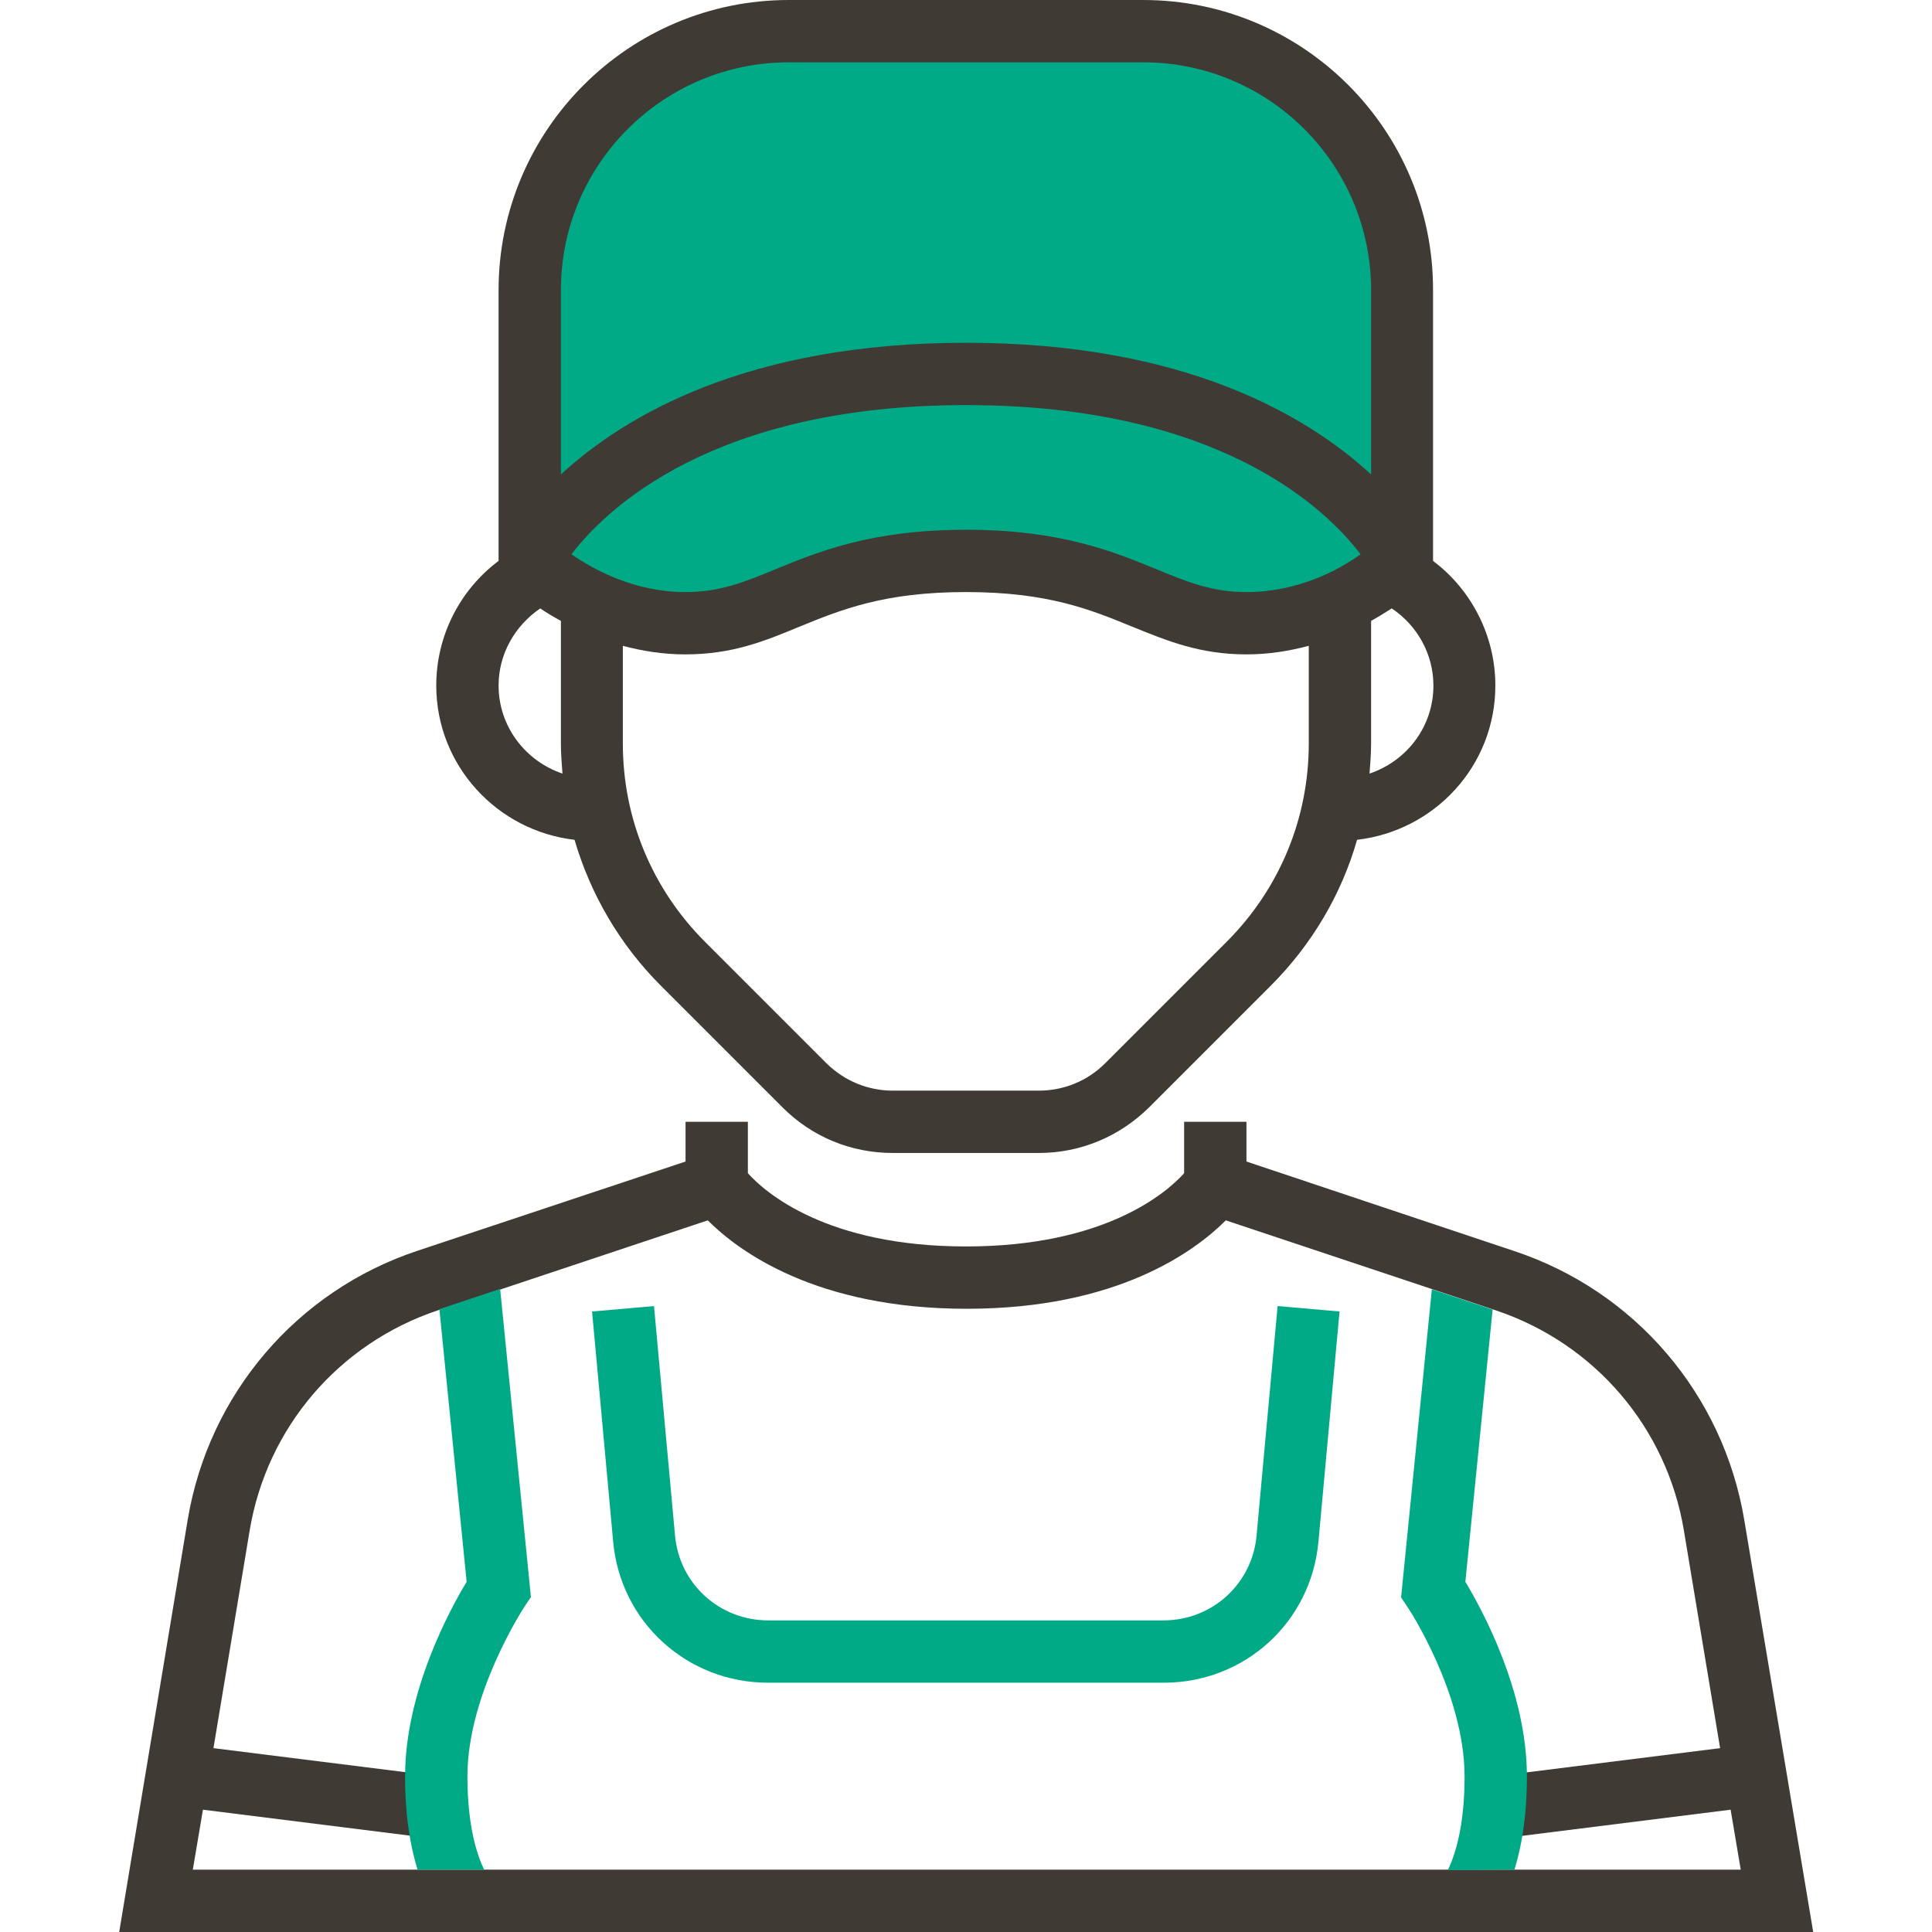
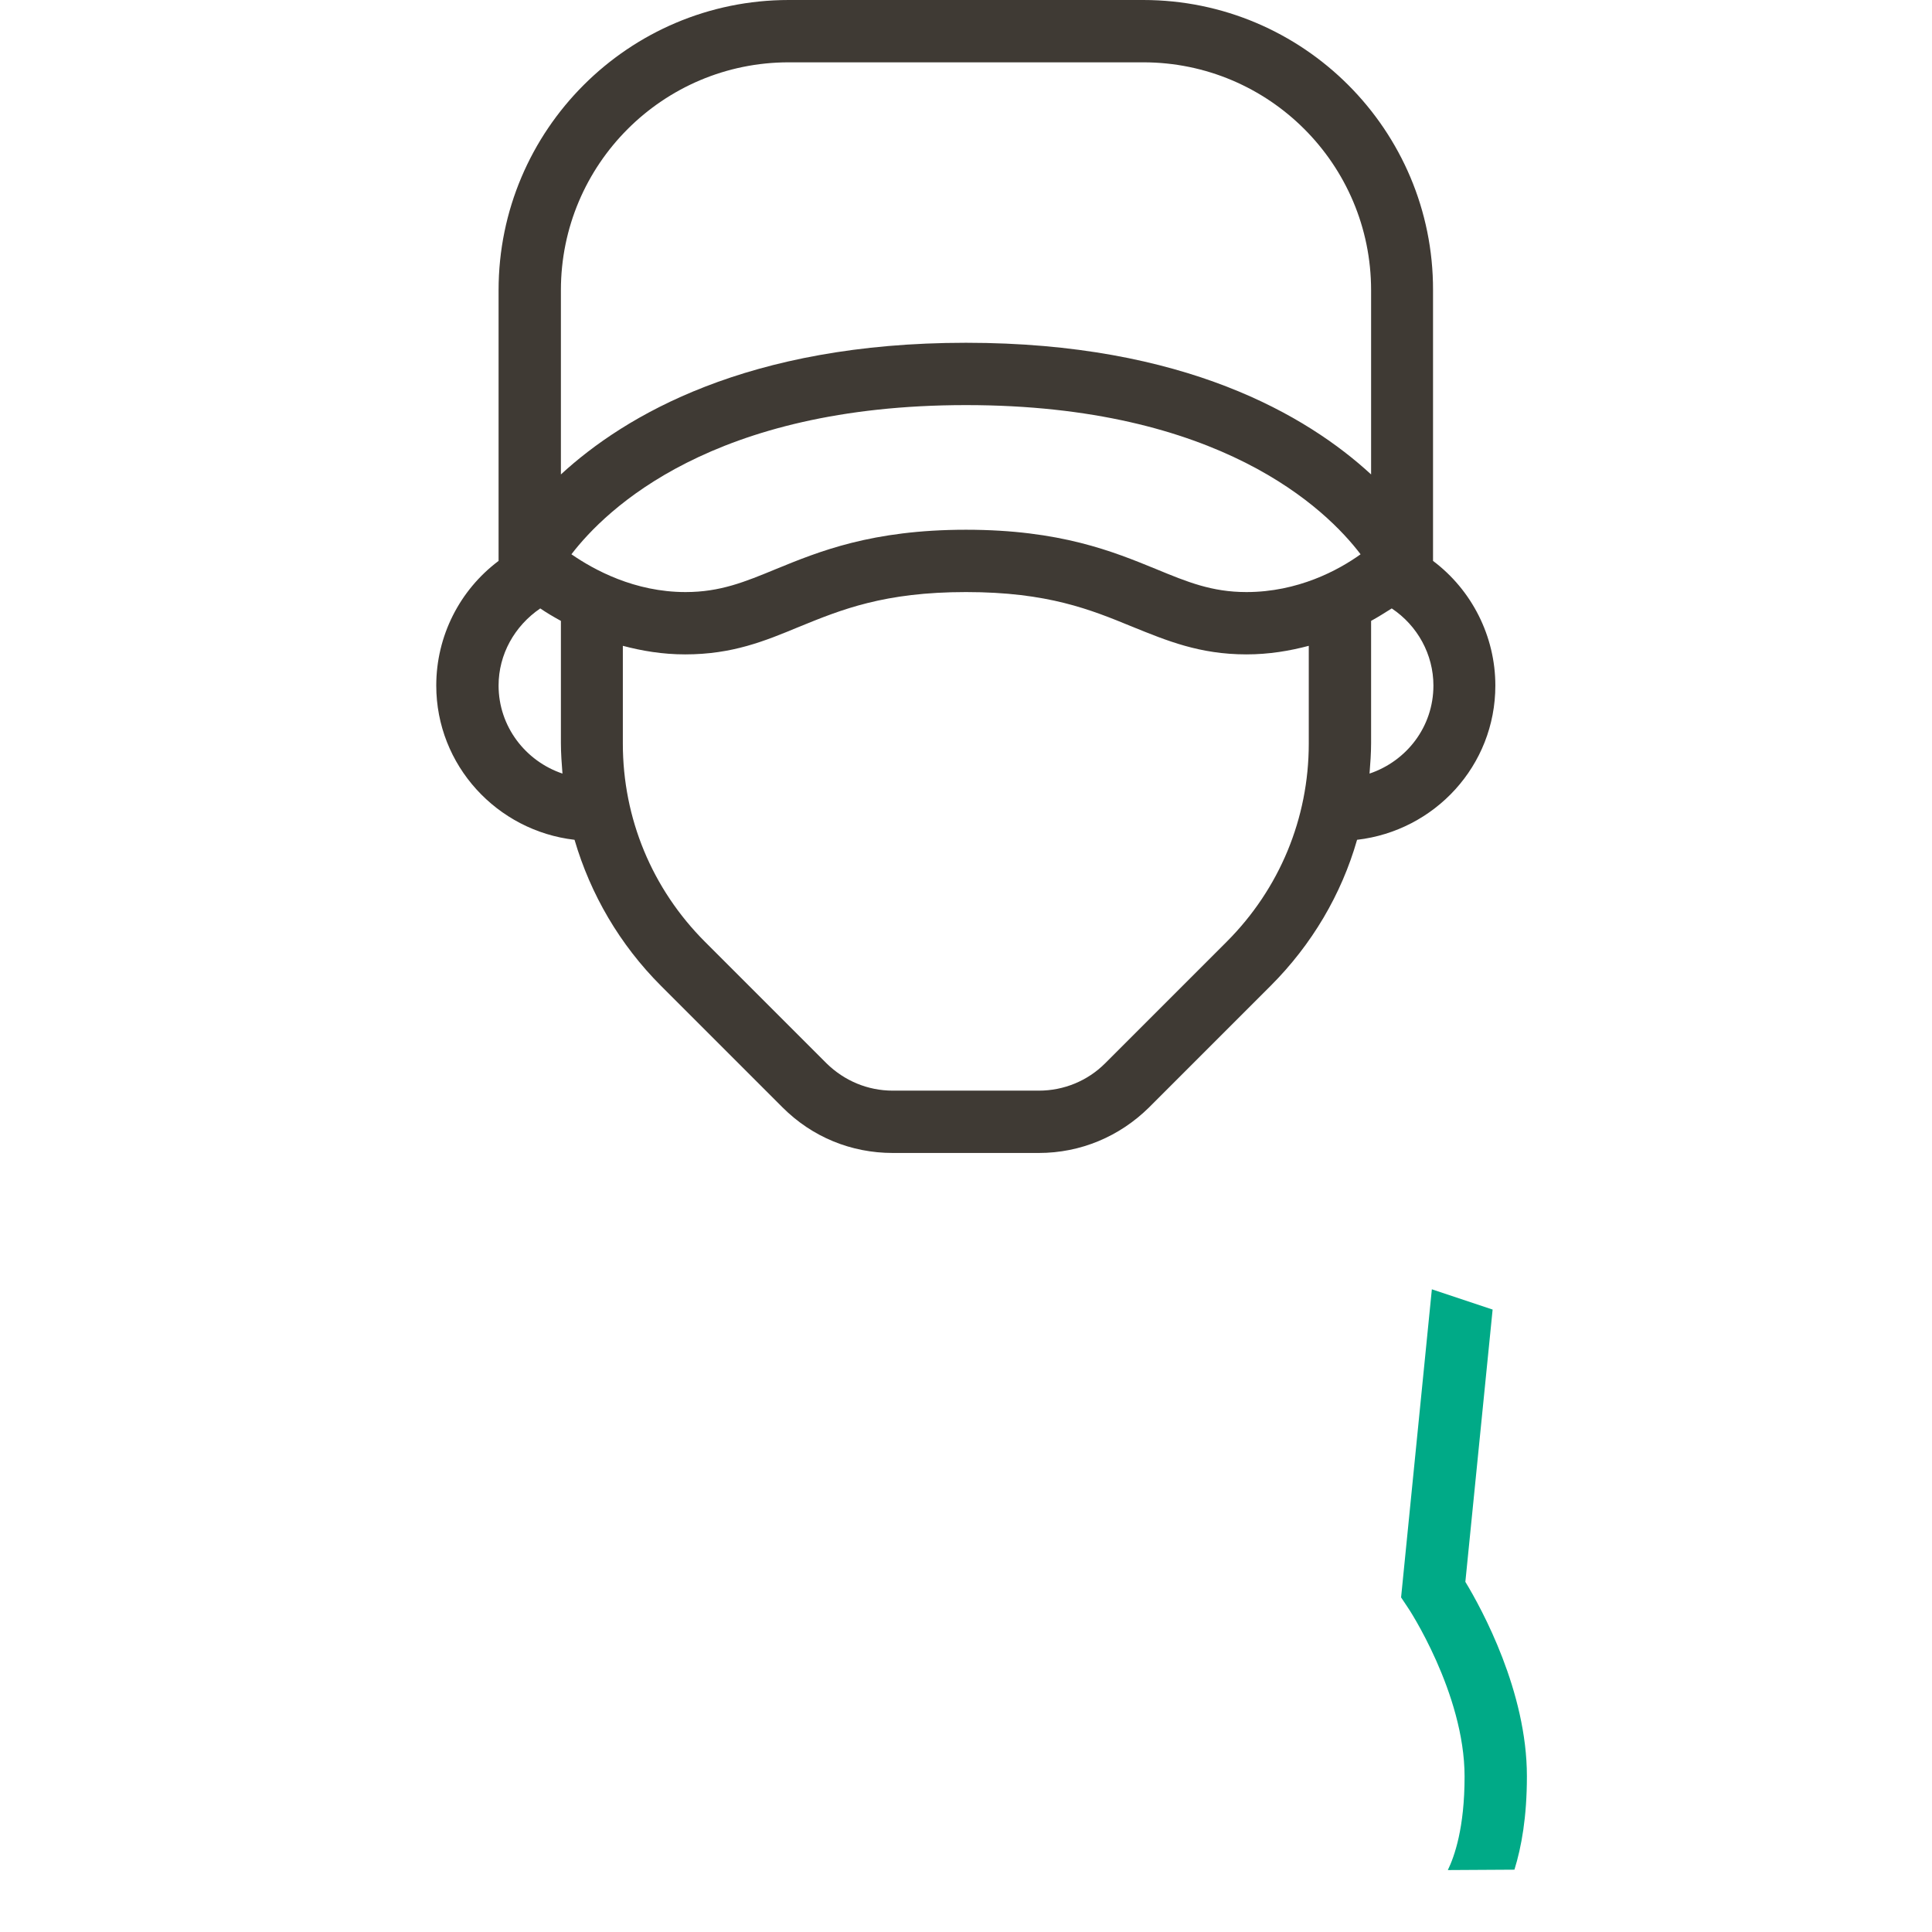
<svg xmlns="http://www.w3.org/2000/svg" id="Capa_1" x="0px" y="0px" viewBox="0 0 496 496" style="enable-background:new 0 0 496 496;" xml:space="preserve">
  <style type="text/css"> .st0{fill:#00AA87;} .st1{fill:#3F3A34;} </style>
-   <path class="st0" d="M248,8h45.5C330.2,8,360,37.8,360,74.5V144c0,0-16,16-40,16s-32-16-72-16s-48,16-72,16s-40-16-40-16V74.5 C136,37.8,165.8,8,202.5,8H248z" />
  <g>
-     <path class="st1" d="M447.8,390.2c-5.4-32.2-28-58.7-59-69L320,298.2V288h-16v13.2c-4.4,4.9-20.2,18.8-56,18.8s-51.6-13.9-56-18.8 V288h-16v10.2l-68.8,22.9c-31,10.3-53.6,36.8-59,69L30.6,496h434.9L447.8,390.2z M49.5,480l2.6-15.4l59,7.4l2-15.9l-58.3-7.3 l9.3-55.9c4.4-26.4,22.9-48,48.3-56.5l69.3-23.1c7.9,7.9,27.8,22.7,66.5,22.7s58.6-14.8,66.5-22.7l69.3,23.1 c25.4,8.5,43.9,30.1,48.3,56.5l9.3,55.9l-58.3,7.3l2,15.9l59-7.4l2.6,15.4H49.5z" />
    <path class="st1" d="M147.5,215.6c4.1,14,11.6,26.9,22.2,37.5l31.2,31.2c7.6,7.6,17.6,11.7,28.3,11.7h37.5 c10.7,0,20.7-4.2,28.3-11.7l31.2-31.2c10.6-10.6,18.2-23.5,22.2-37.5c19.9-2.3,35.5-19,35.5-39.6c0-12.6-6-24.5-16-32V74.5 C368,33.4,334.6,0,293.5,0h-91C161.4,0,128,33.4,128,74.5V144c-10,7.5-16,19.3-16,32C112,196.5,127.6,213.3,147.5,215.6z M320,152 c-8.9,0-15.2-2.6-23.2-5.9c-11-4.5-24.6-10.1-48.8-10.1s-37.8,5.6-48.8,10.1c-8,3.3-14.3,5.9-23.2,5.9c-13.1,0-23.5-5.7-29.3-9.7 C155.6,130.7,183,104,248,104c65.1,0,92.5,26.7,101.3,38.3C343.6,146.4,333.2,152,320,152z M314.9,241.8L283.7,273 c-4.5,4.5-10.6,7-17,7h-37.5c-6.4,0-12.4-2.5-17-7l-31.2-31.2c-13.6-13.6-21.1-31.7-21.1-50.9v-25.1c4.9,1.3,10.2,2.2,16,2.2 c12.1,0,20.4-3.4,29.3-7.1C216,156.5,227,152,248,152s32,4.5,42.7,8.9c8.9,3.6,17.3,7.1,29.3,7.1c5.8,0,11.1-0.9,16-2.2v25.1 C336,210.1,328.5,228.2,314.9,241.8z M351.6,198.6c0.2-2.6,0.4-5.2,0.4-7.8v-31.4c2-1.1,3.7-2.2,5.3-3.2 c6.6,4.4,10.7,11.8,10.7,19.8C368,186.6,361.1,195.4,351.6,198.6z M202.5,16h91c32.3,0,58.5,26.2,58.5,58.5v47.3 C335.6,106.7,304.1,88,248,88s-87.6,18.7-104,33.8V74.5C144,42.2,170.2,16,202.5,16z M138.7,156.2c1.6,1.1,3.3,2.1,5.3,3.2v31.4 c0,2.6,0.2,5.2,0.4,7.8c-9.5-3.2-16.4-12.1-16.4-22.6C128,168,132.1,160.7,138.7,156.2z" />
  </g>
  <g>
-     <path class="st0" d="M298.8,432H197.2c-20.8,0-38-15.6-39.8-36.4l-5.4-58.9l15.9-1.4l5.4,58.9c1.1,12.4,11.4,21.8,23.9,21.8h101.5 c12.5,0,22.8-9.4,23.9-21.8l5.4-58.9l15.9,1.4l-5.4,58.9C336.7,416.4,319.6,432,298.8,432z" />
-     <path class="st0" d="M119.8,406.1c-4.3,7.1-15.8,28.2-15.8,49.9c0,10.5,1.4,18.2,3.2,24h17.1c-1.7-3.5-4.3-10.8-4.3-24 c0-21.2,14.5-43.3,14.7-43.6l1.6-2.4l-7.9-79.1l-15.6,5.2L119.8,406.1z" />
    <path class="st0" d="M388.8,480c1.8-5.8,3.2-13.5,3.2-24c0-21.7-11.5-42.8-15.8-49.9l7-69.9l-15.6-5.2l-7.9,79.1l1.6,2.4 c0.2,0.2,14.7,22.2,14.7,43.6c0,13.2-2.6,20.5-4.3,24L388.8,480L388.8,480z" />
  </g>
</svg>